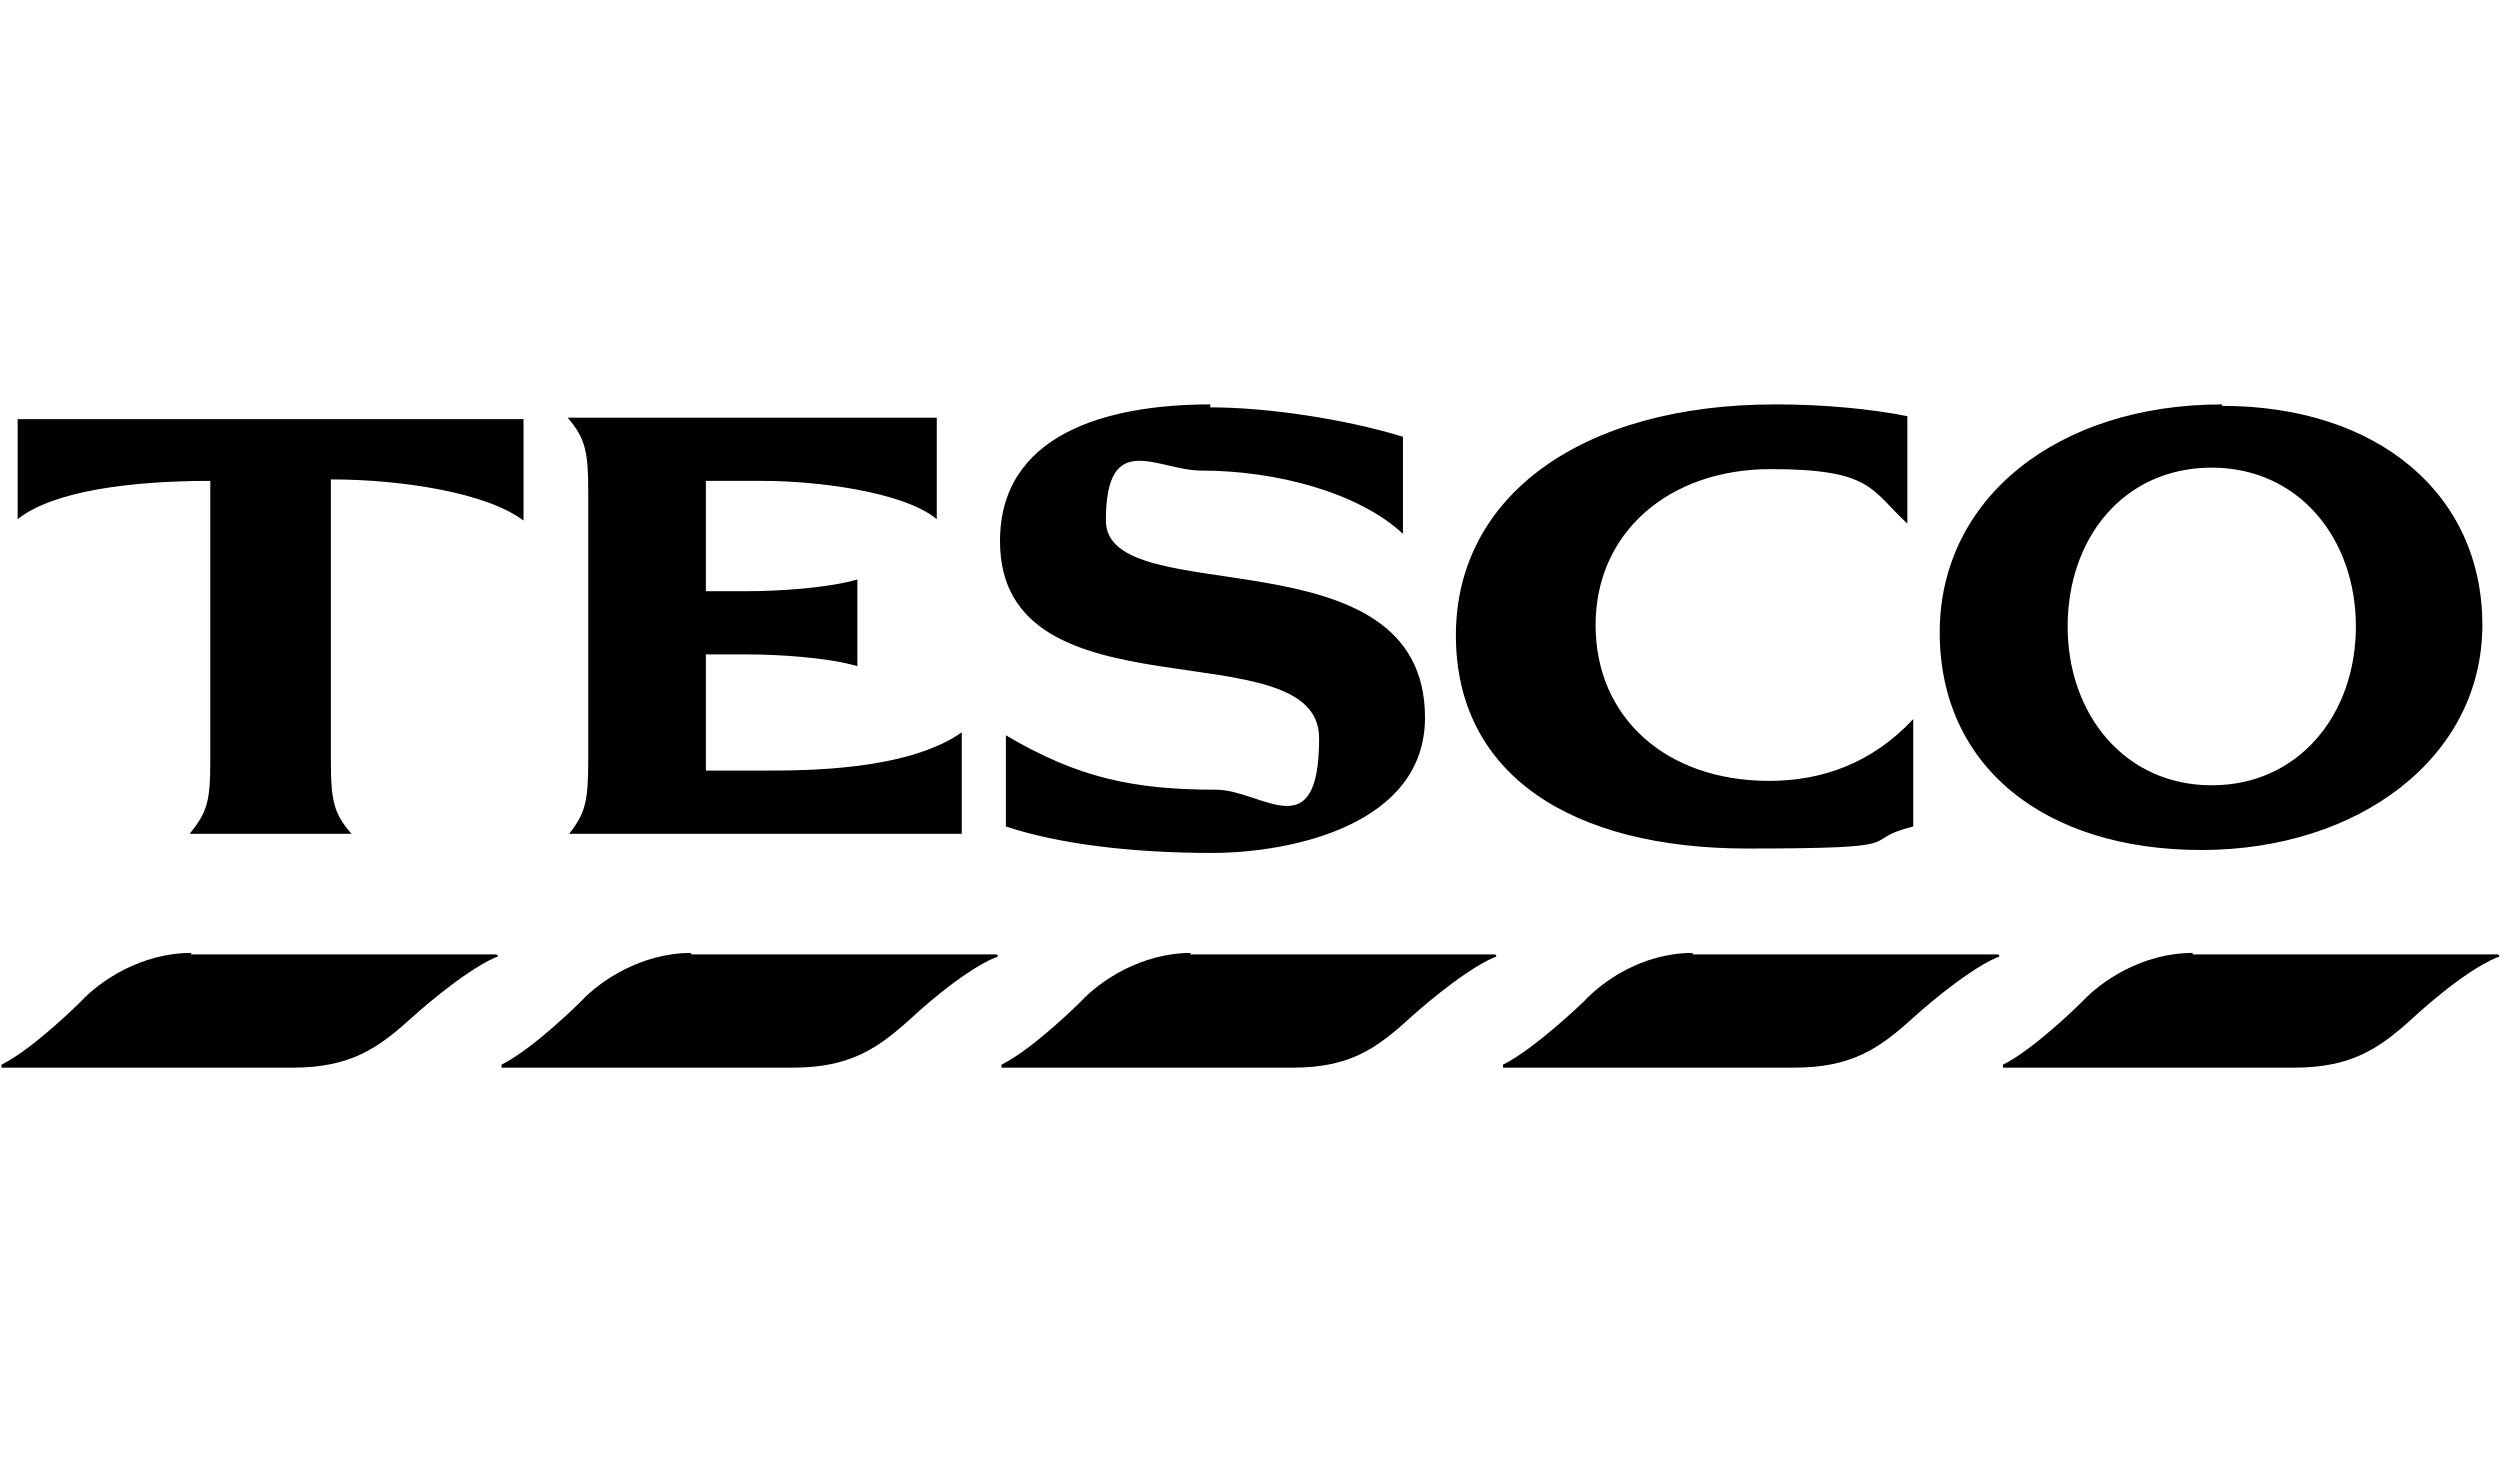
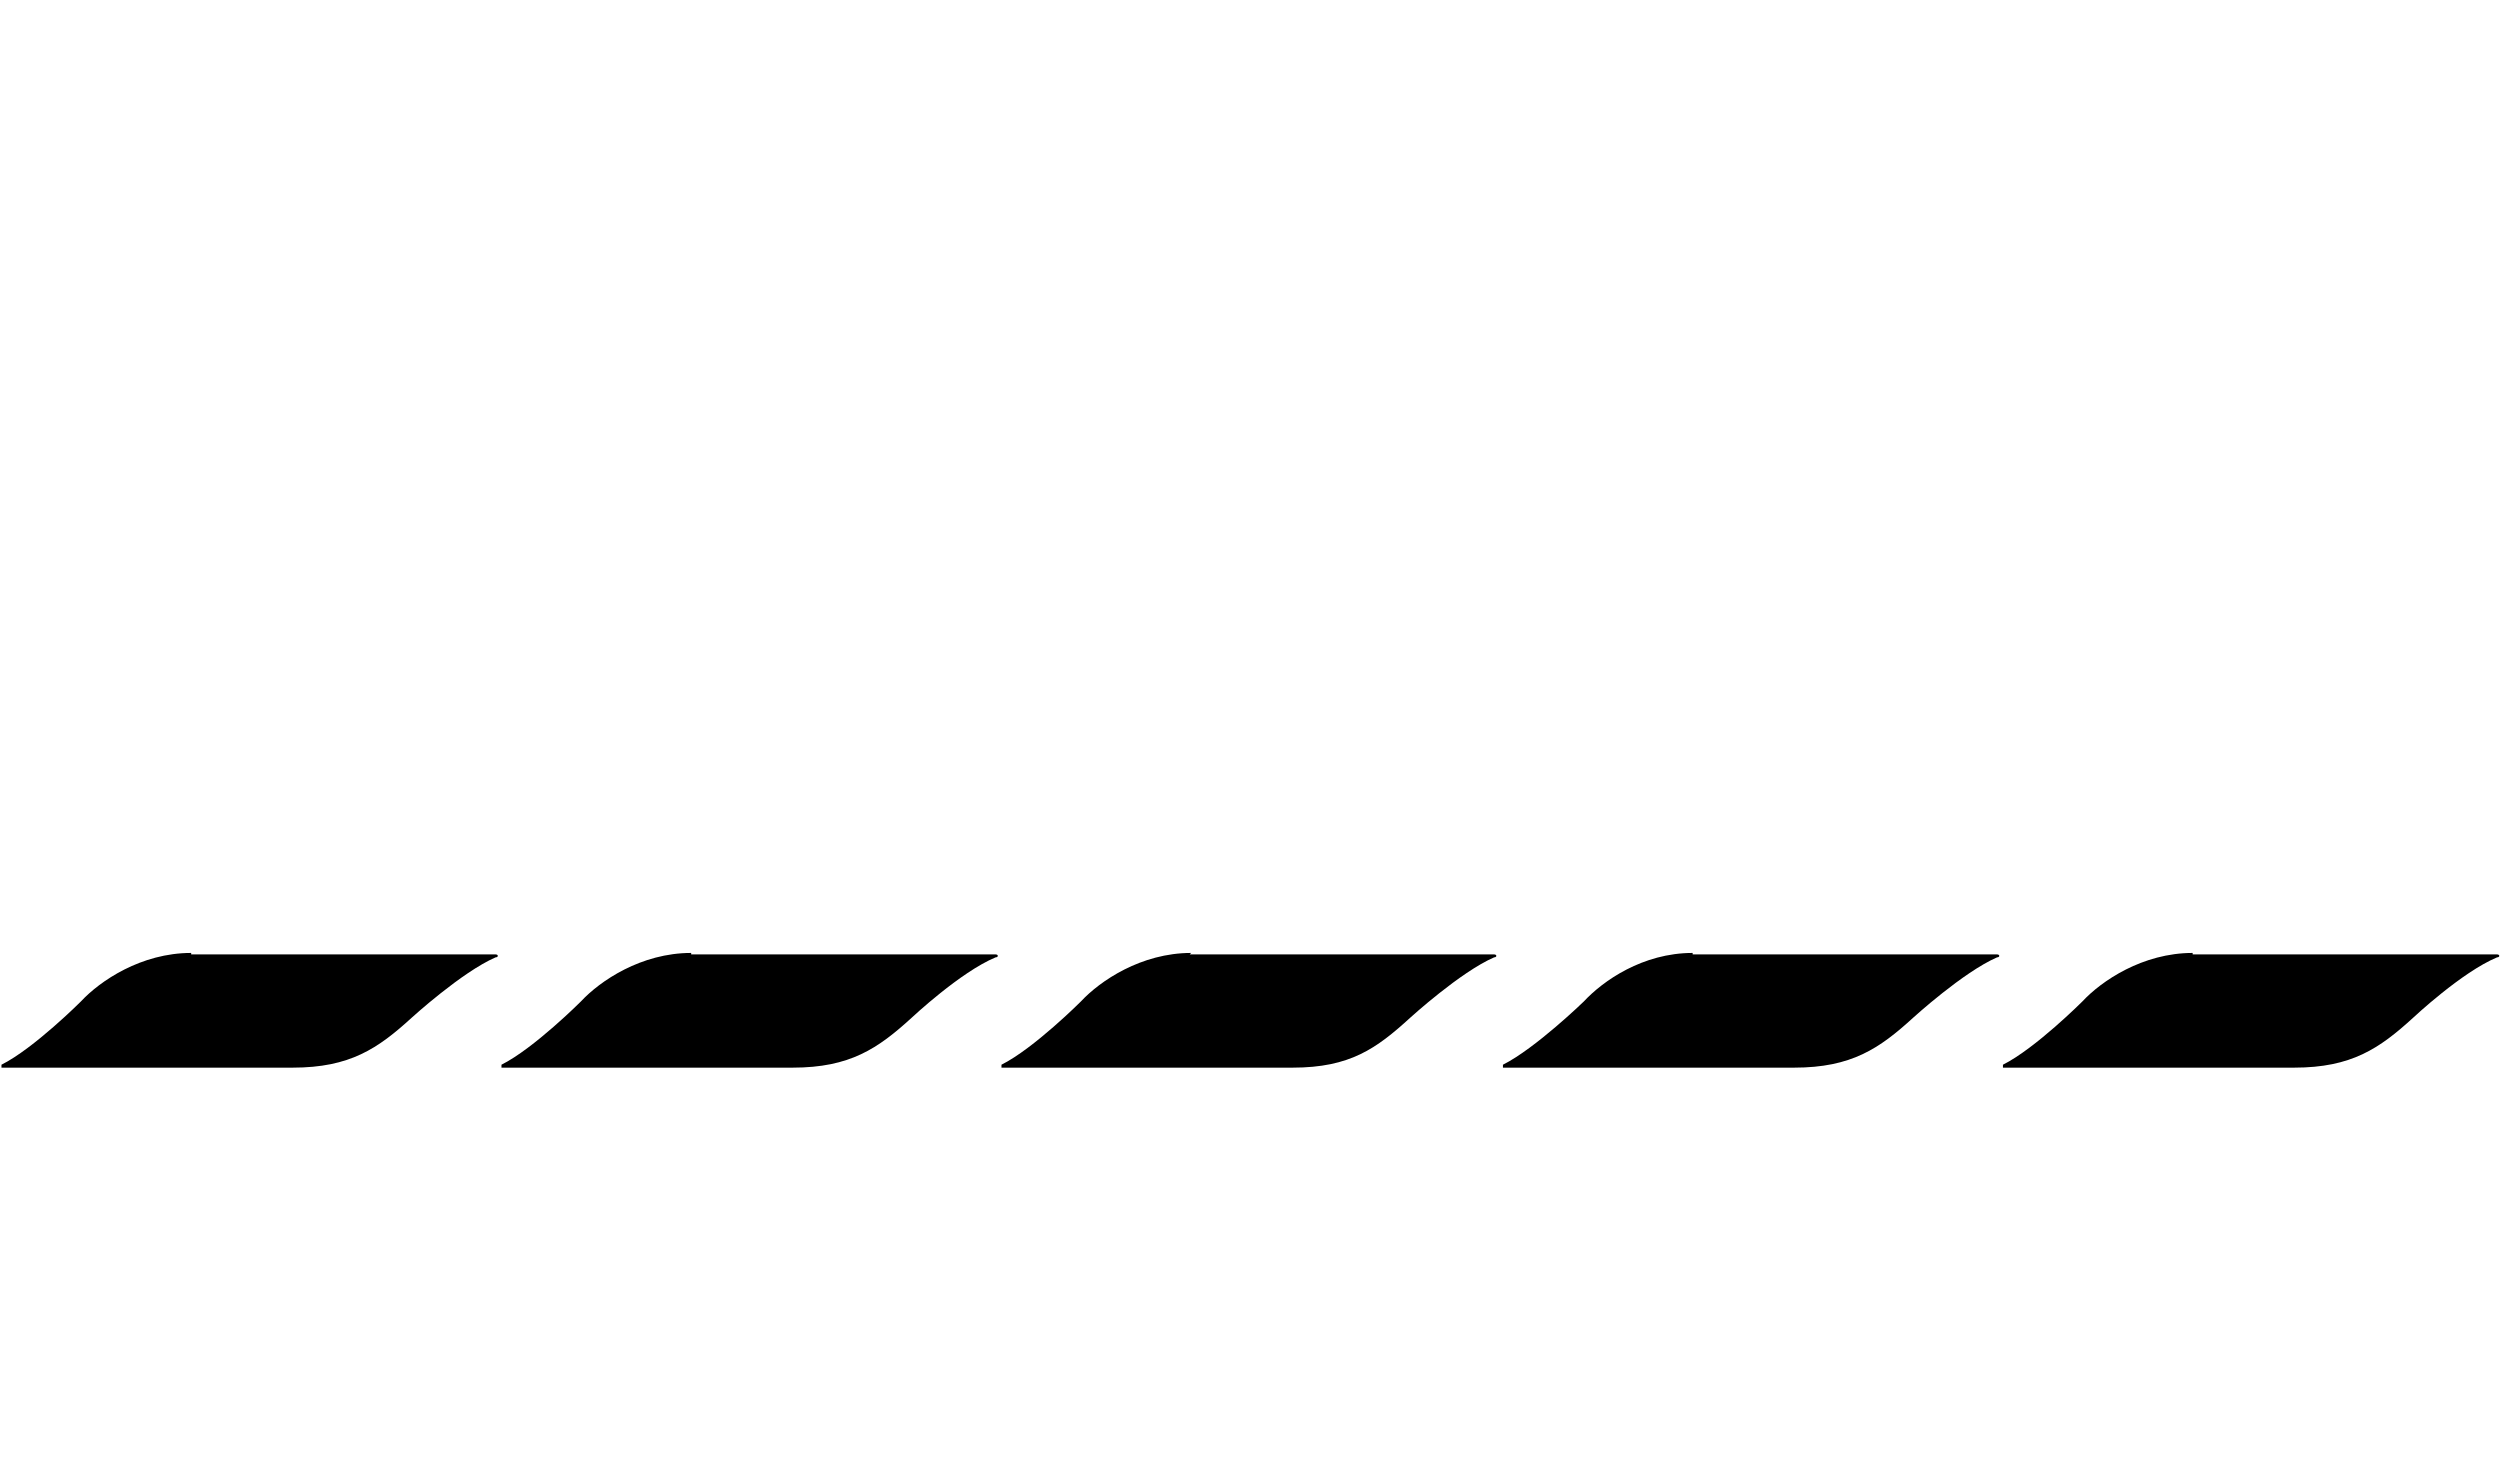
<svg xmlns="http://www.w3.org/2000/svg" id="Layer_1" version="1.1" viewBox="0 0 170 100">
  <path d="M13,64.8c-3.4,0-6.2,1.9-7.5,3.3,0,0-3.2,3.2-5.4,4.3,0,0,0,.2,0,.2h19.8c3.9,0,5.8-1.3,8.1-3.4,0,0,3.4-3.1,5.7-4.1.2,0,.2-.2,0-.2H13ZM47,64.8c-3.4,0-6.2,1.9-7.5,3.3,0,0-3.2,3.2-5.4,4.3,0,0,0,.2,0,.2h19.8c3.9,0,5.8-1.3,8.1-3.4,0,0,3.3-3.1,5.7-4.1.2,0,.2-.2,0-.2h-20.7ZM81,64.8c-3.4,0-6.2,1.9-7.5,3.3,0,0-3.2,3.2-5.4,4.3,0,0,0,.2,0,.2h19.8c3.9,0,5.7-1.3,8-3.4,0,0,3.4-3.1,5.7-4.1.2,0,.2-.2,0-.2h-20.7ZM115.1,64.8c-3.4,0-6.1,1.9-7.4,3.3,0,0-3.3,3.2-5.5,4.3,0,0,0,.2,0,.2h19.8c3.9,0,5.8-1.3,8.1-3.4,0,0,3.4-3.1,5.7-4.1.2,0,.2-.2,0-.2h-20.7ZM149.1,64.8c-3.4,0-6.2,1.9-7.5,3.3,0,0-3.2,3.2-5.4,4.3,0,0,0,.2,0,.2h19.8c3.9,0,5.8-1.3,8.1-3.4,0,0,3.3-3.1,5.7-4.1.2,0,.2-.2,0-.2h-20.7Z" />
-   <path d="M82.3,27.5c-7.2,0-14.3,2.1-14.3,9.3,0,12.4,21.7,5.8,21.7,13.4s-3.9,3.5-7,3.5c-5.6,0-9.4-.8-14.3-3.7v6.2c3.6,1.2,8.6,1.8,14,1.8s14.5-1.9,14.5-9.2c0-12.9-21.7-7.1-21.7-13.4s3.5-3.4,6.5-3.4c5.1,0,10.7,1.5,13.7,4.3v-6.6c-3.9-1.2-9.2-2-13.1-2h0ZM120.7,27.5c-13.1,0-21.7,6.2-21.7,15.7s7.9,14.5,19.8,14.5,7.3-.5,11.3-1.5v-7.3c-2.8,3-6.2,4.2-9.8,4.2-7,0-11.8-4.3-11.8-10.6s5-10.6,11.9-10.6,6.8,1.4,9.3,3.7v-7.3c-2.5-.5-5.7-.8-8.9-.8h0ZM151.1,27.5c-11.2,0-19.2,6.4-19.2,15.5s7.1,14.8,17.8,14.8,19.1-6.3,19.1-15.3c0-8.9-7.1-14.9-17.7-14.9h0ZM1.2,28.4v6.9c2.4-1.9,7.6-2.6,13.1-2.6v19c0,2.8-.2,3.5-1.4,5h11c-1.2-1.4-1.4-2.2-1.4-5v-19.1c4.8,0,10.6.9,13.1,2.8v-6.9H1.2ZM38.6,28.4c1.2,1.4,1.4,2.3,1.4,5v18.3c0,2.8-.2,3.6-1.3,5h26.7v-6.9c-3.7,2.6-10.6,2.6-13.5,2.6h-3.9v-7.9h2.9c1.9,0,5.4.2,7.4.8v-5.9c-2,.6-5.5.8-7.4.8h-2.9v-7.5h3.9c3.5,0,9.5.7,11.8,2.6v-6.9h-25.1ZM150.4,31.8c5.9,0,9.8,4.8,9.8,10.8s-3.9,10.8-9.8,10.8-9.8-4.8-9.8-10.8c0-6,3.8-10.8,9.8-10.8h0Z" />
</svg>